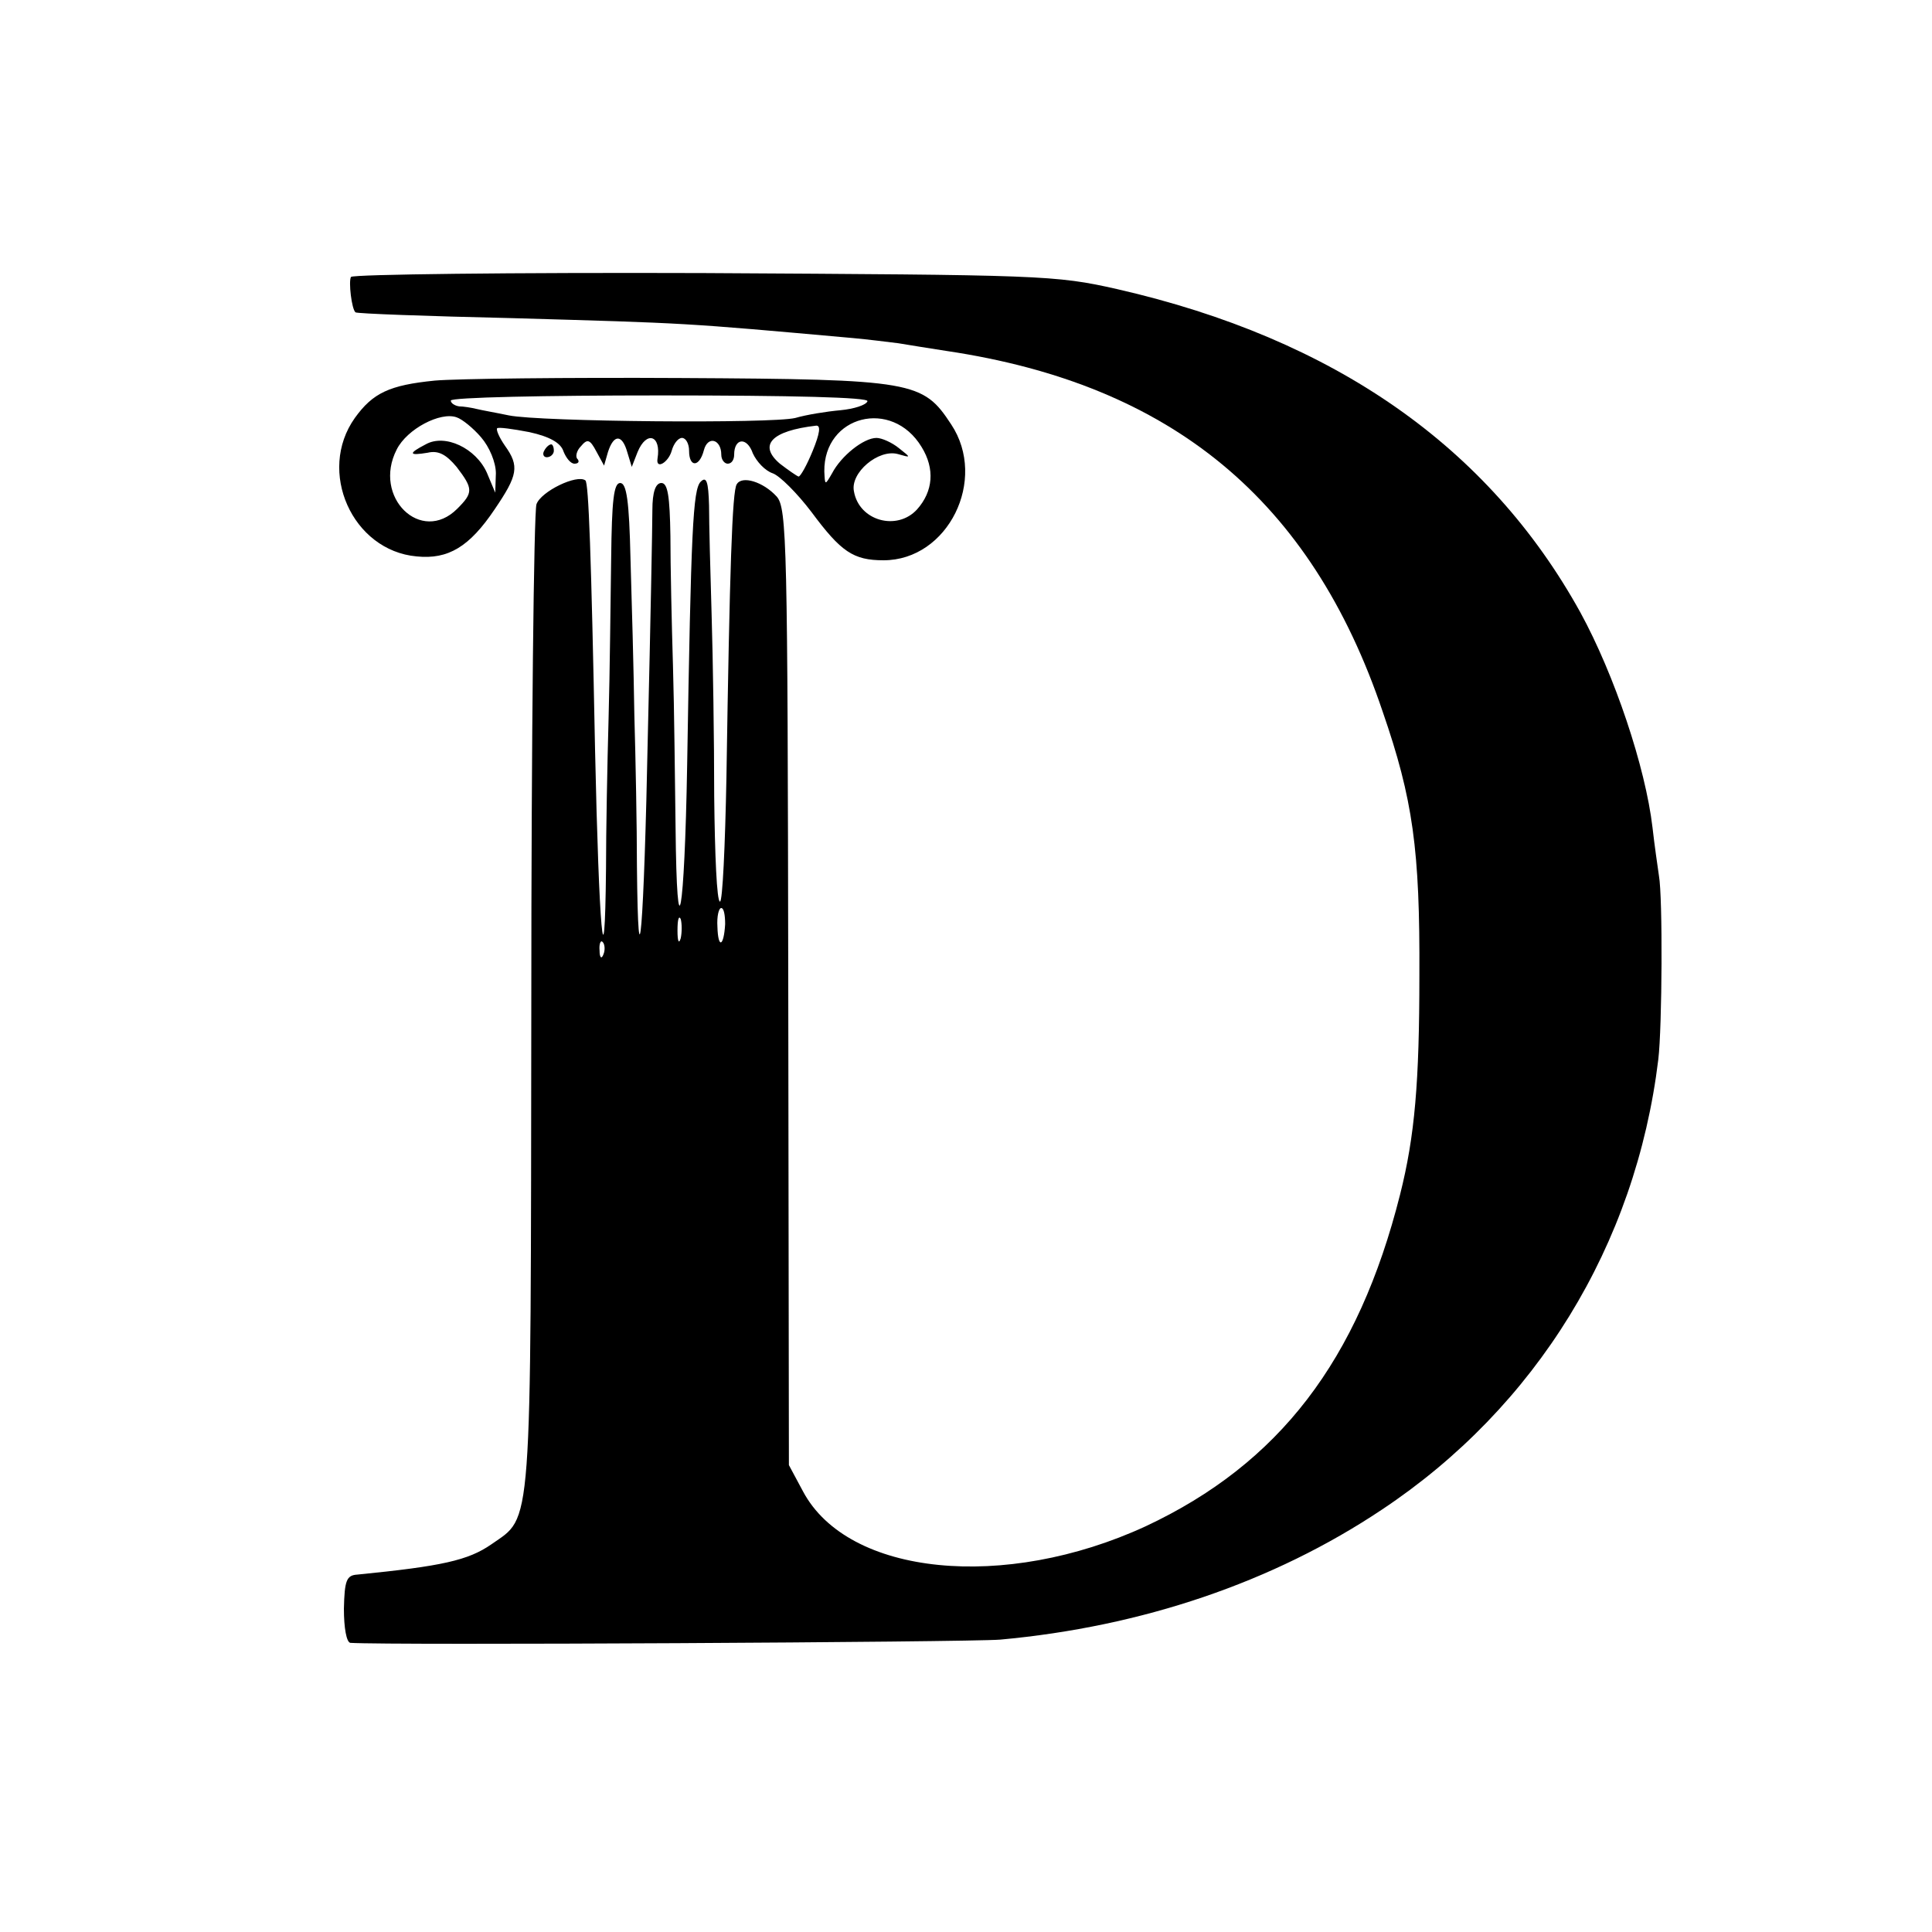
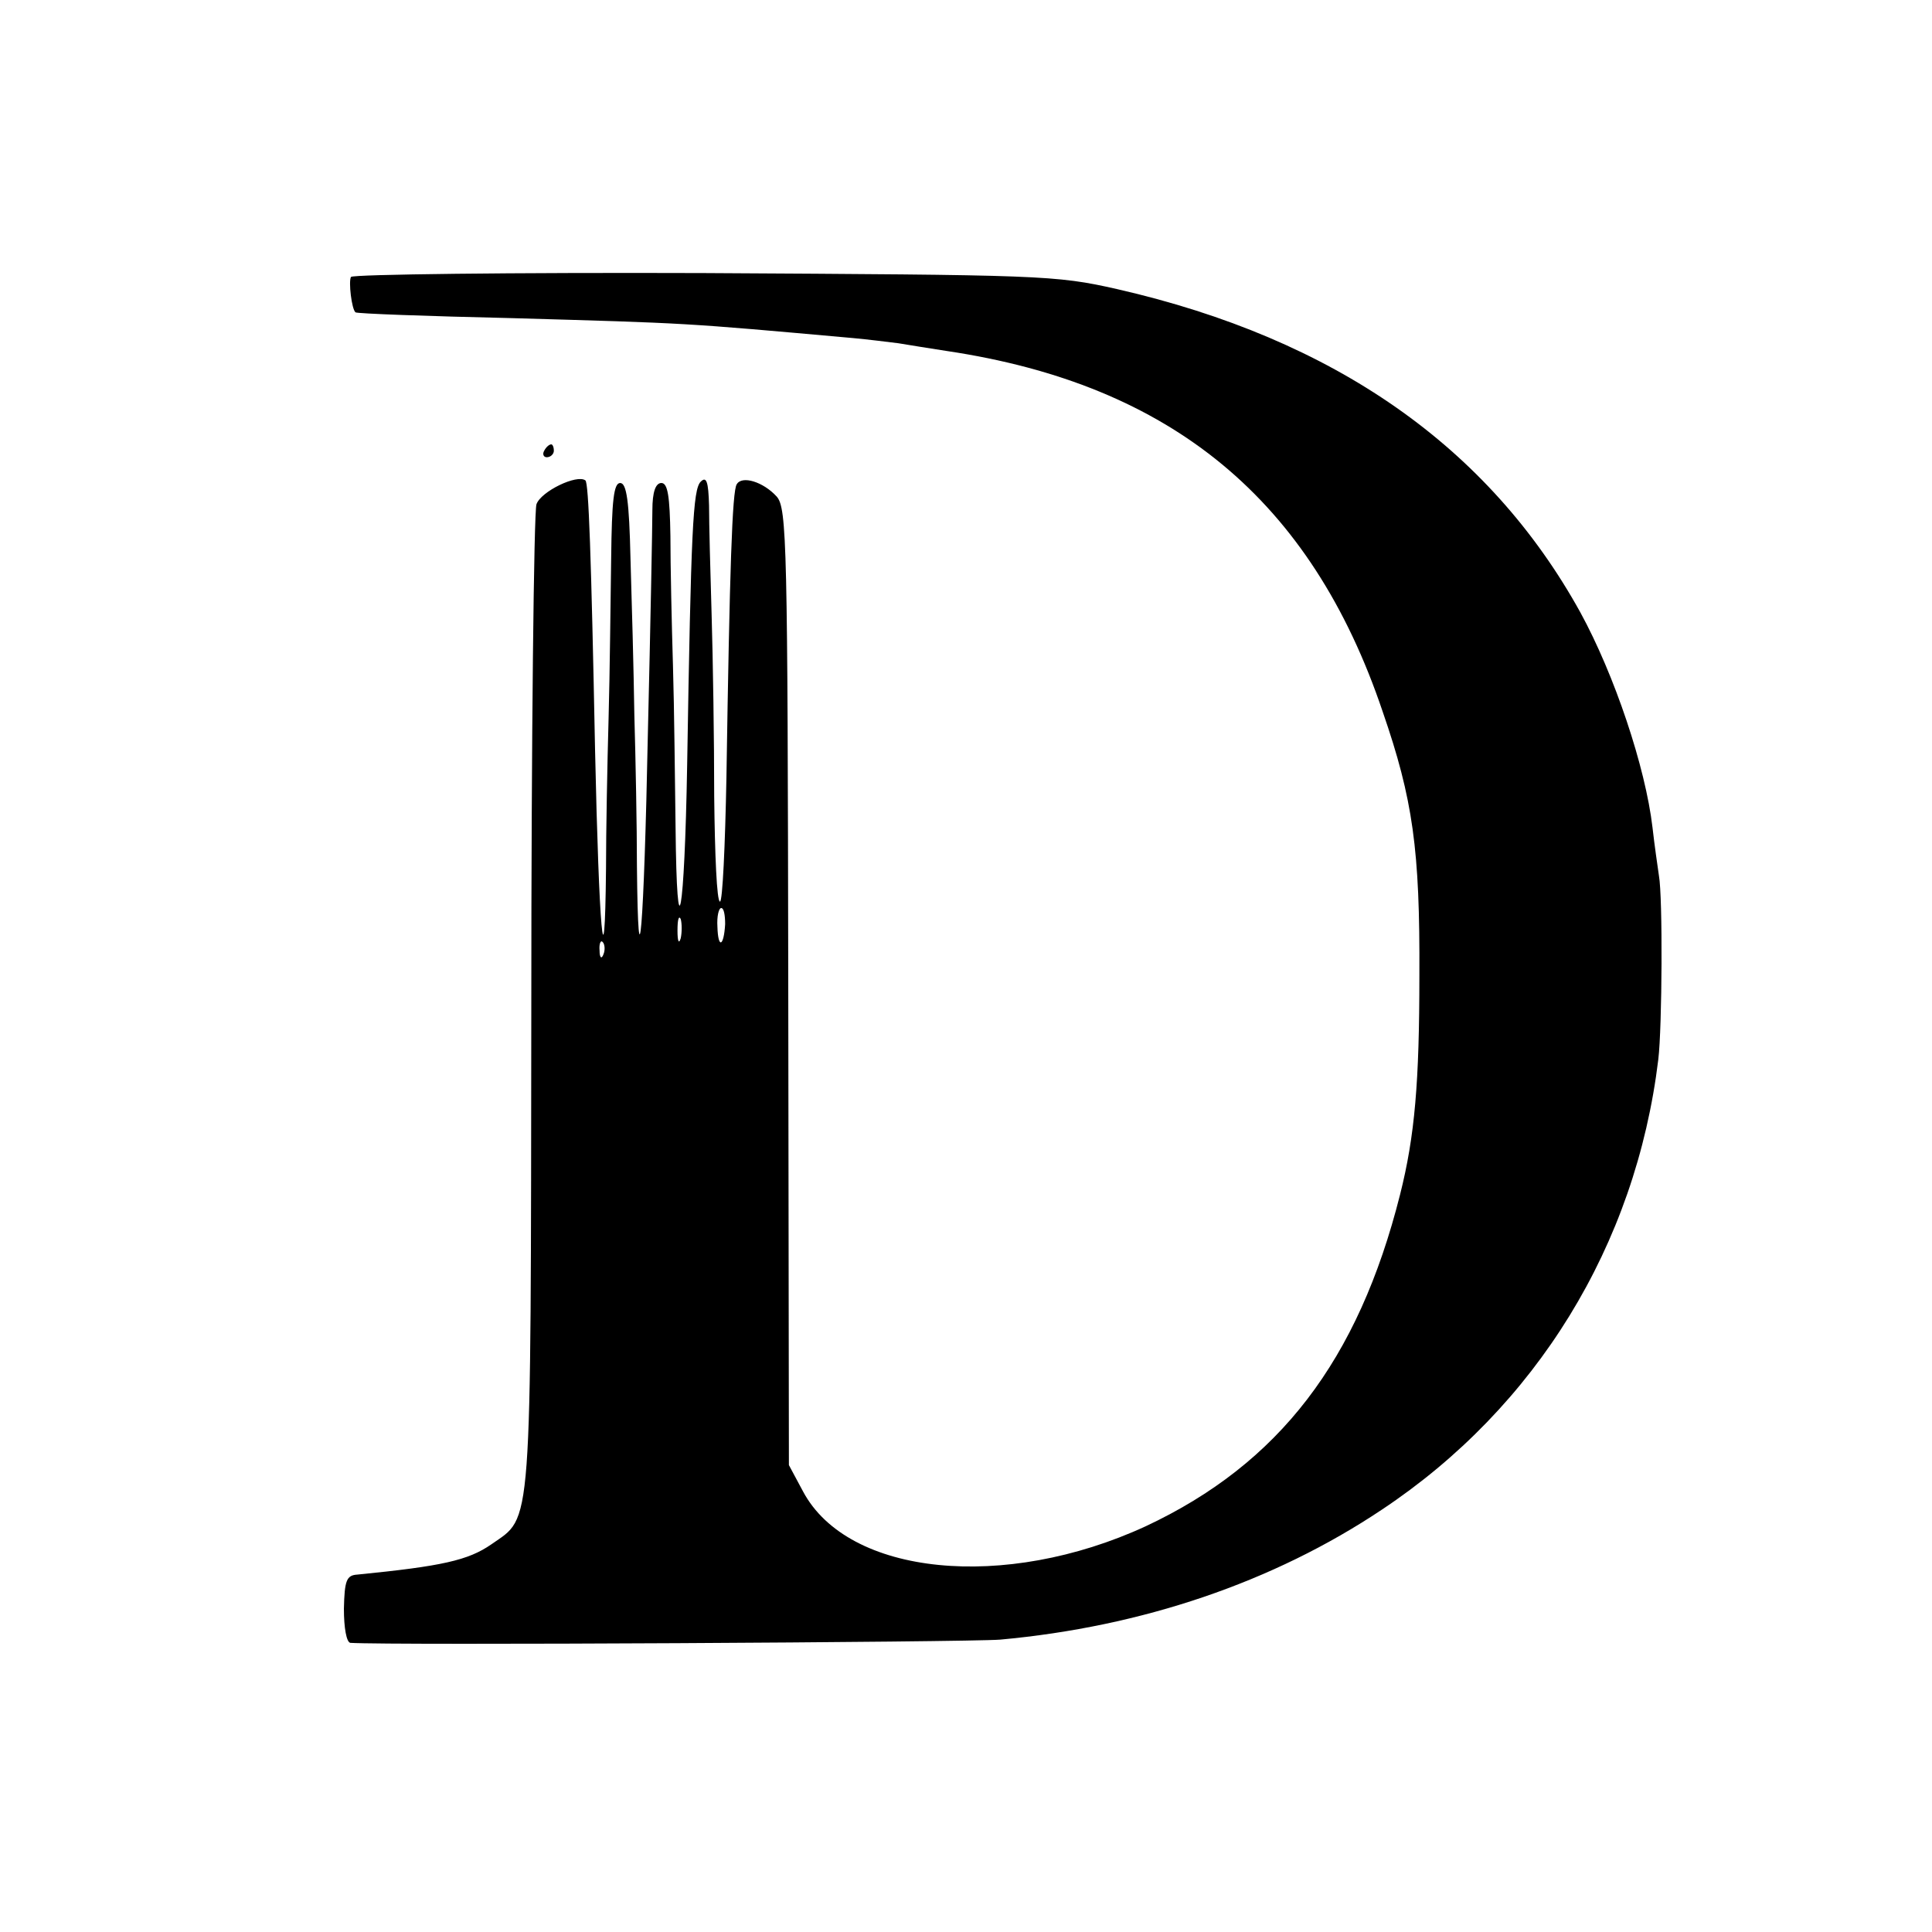
<svg xmlns="http://www.w3.org/2000/svg" version="1.0" width="300pt" height="300pt" viewBox="0 0 300 300" preserveAspectRatio="xMidYMid meet">
  <g transform="translate(0,300) scale(0.1,-0.1)" fill="#000000" stroke="none">
    <path d="M545 2570 c-4 -7 1 -50 7 -55 2 -2 111 -6 243 -9 277 -8 262 -7 530 -31 22 -2 54 -6 70 -8 17 -3 50 -8 75 -12 349 -52 566 -231 677 -560 47 -136 58 -214 57 -410 0 -165 -7 -249 -30 -340 -65 -258 -188 -418 -395 -515 -219 -101 -462 -77 -532 54 l-22 41 -1 742 c-1 688 -2 744 -18 762 -21 23 -54 33 -62 19 -7 -10 -11 -131 -16 -455 -2 -106 -6 -193 -10 -193 -5 0 -8 73 -9 163 0 89 -2 216 -4 282 -2 66 -4 142 -4 170 -1 37 -4 46 -13 37 -12 -12 -15 -74 -21 -440 -4 -234 -16 -301 -18 -96 -1 71 -2 183 -4 249 -2 66 -4 157 -4 203 -1 61 -4 82 -14 82 -9 0 -14 -14 -14 -42 0 -24 -3 -180 -7 -347 -6 -303 -15 -413 -17 -205 0 60 -2 165 -4 234 -1 69 -4 178 -6 243 -2 89 -6 117 -16 117 -10 0 -13 -27 -14 -117 -1 -65 -2 -176 -4 -248 -2 -71 -4 -177 -4 -234 -2 -198 -11 -94 -17 184 -6 306 -10 415 -15 419 -13 10 -69 -17 -76 -37 -4 -12 -8 -362 -8 -777 -1 -831 2 -793 -62 -838 -36 -25 -77 -34 -208 -47 -17 -1 -20 -9 -21 -53 0 -30 4 -52 10 -53 62 -4 958 1 1009 5 220 20 424 89 593 202 239 159 394 410 429 699 6 50 7 252 1 285 -2 14 -7 48 -10 75 -11 94 -59 237 -112 334 -142 257 -382 425 -719 502 -97 22 -118 22 -643 25 -298 1 -544 -2 -547 -6z m581 -1005 c-2 -35 -11 -39 -12 -4 -1 16 2 29 6 29 4 0 6 -11 6 -25z m-69 -22 c-3 -10 -5 -4 -5 12 0 17 2 24 5 18 2 -7 2 -21 0 -30z m-120 -25 c-3 -8 -6 -5 -6 6 -1 11 2 17 5 13 3 -3 4 -12 1 -19z" />
-     <path d="M675 2409 c-70 -7 -96 -19 -124 -58 -59 -83 -4 -206 96 -215 49 -5 82 15 121 73 36 53 39 67 16 99 -9 13 -14 25 -12 27 2 2 24 -1 50 -6 32 -7 49 -17 53 -30 4 -10 11 -19 17 -19 6 0 8 3 5 7 -4 3 -2 13 5 20 10 12 14 11 24 -8 l12 -22 6 21 c9 28 22 28 30 0 l7 -23 9 23 c14 34 37 26 31 -10 -3 -18 17 -6 22 12 3 11 10 20 16 20 6 0 11 -9 11 -20 0 -26 16 -26 23 1 6 23 27 17 27 -7 0 -8 5 -14 10 -14 6 0 10 6 10 14 0 26 20 28 29 2 6 -13 19 -27 31 -31 11 -4 38 -31 60 -60 46 -62 65 -75 112 -75 100 0 162 125 105 211 -44 67 -58 70 -419 72 -177 1 -350 -1 -383 -4z m672 -32 c-2 -6 -21 -12 -42 -14 -22 -2 -53 -7 -70 -12 -37 -9 -396 -6 -445 4 -19 4 -42 8 -50 10 -8 2 -21 4 -27 4 -7 1 -13 5 -13 9 0 5 146 8 325 8 207 0 324 -3 322 -9z m-600 -56 c13 -15 23 -39 23 -56 l-1 -30 -13 31 c-17 38 -65 61 -95 44 -27 -14 -27 -18 3 -13 17 4 29 -3 45 -22 26 -34 26 -40 1 -65 -56 -56 -132 18 -94 92 16 32 68 59 93 50 9 -3 26 -17 38 -31z m684 -15 c21 -34 18 -69 -7 -97 -31 -34 -90 -18 -98 28 -6 29 38 66 68 58 21 -6 21 -6 2 9 -11 9 -27 16 -35 16 -20 0 -55 -28 -69 -55 -11 -19 -11 -19 -12 3 -1 87 105 114 151 38z m-169 -6 c-9 -22 -19 -40 -22 -40 -3 1 -16 10 -29 20 -34 29 -13 51 56 59 8 1 6 -12 -5 -39z" />
    <path d="M845 2300 c-3 -5 -1 -10 4 -10 6 0 11 5 11 10 0 6 -2 10 -4 10 -3 0 -8 -4 -11 -10z" />
  </g>
</svg>